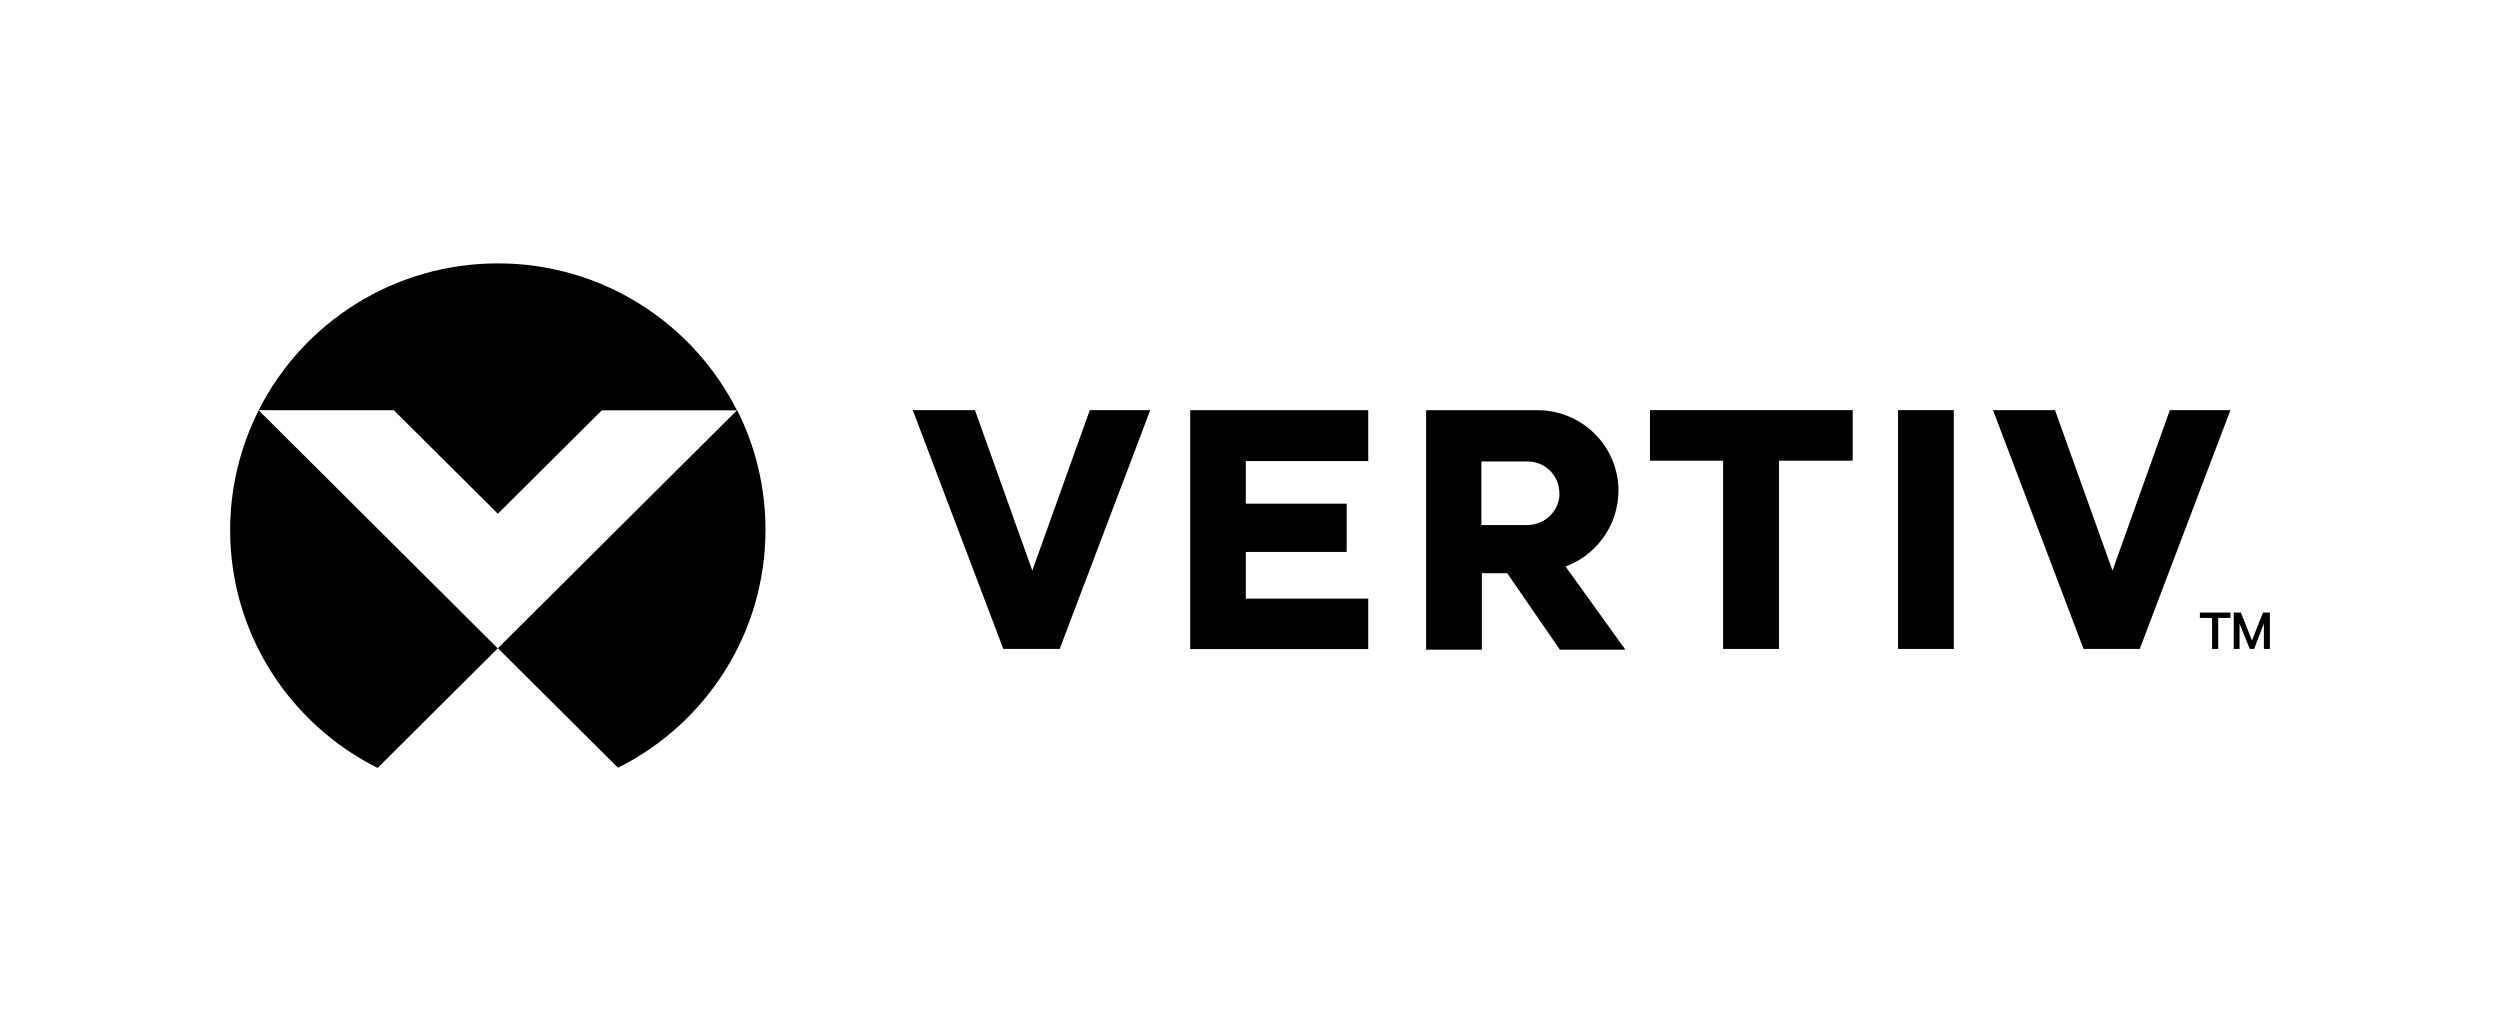
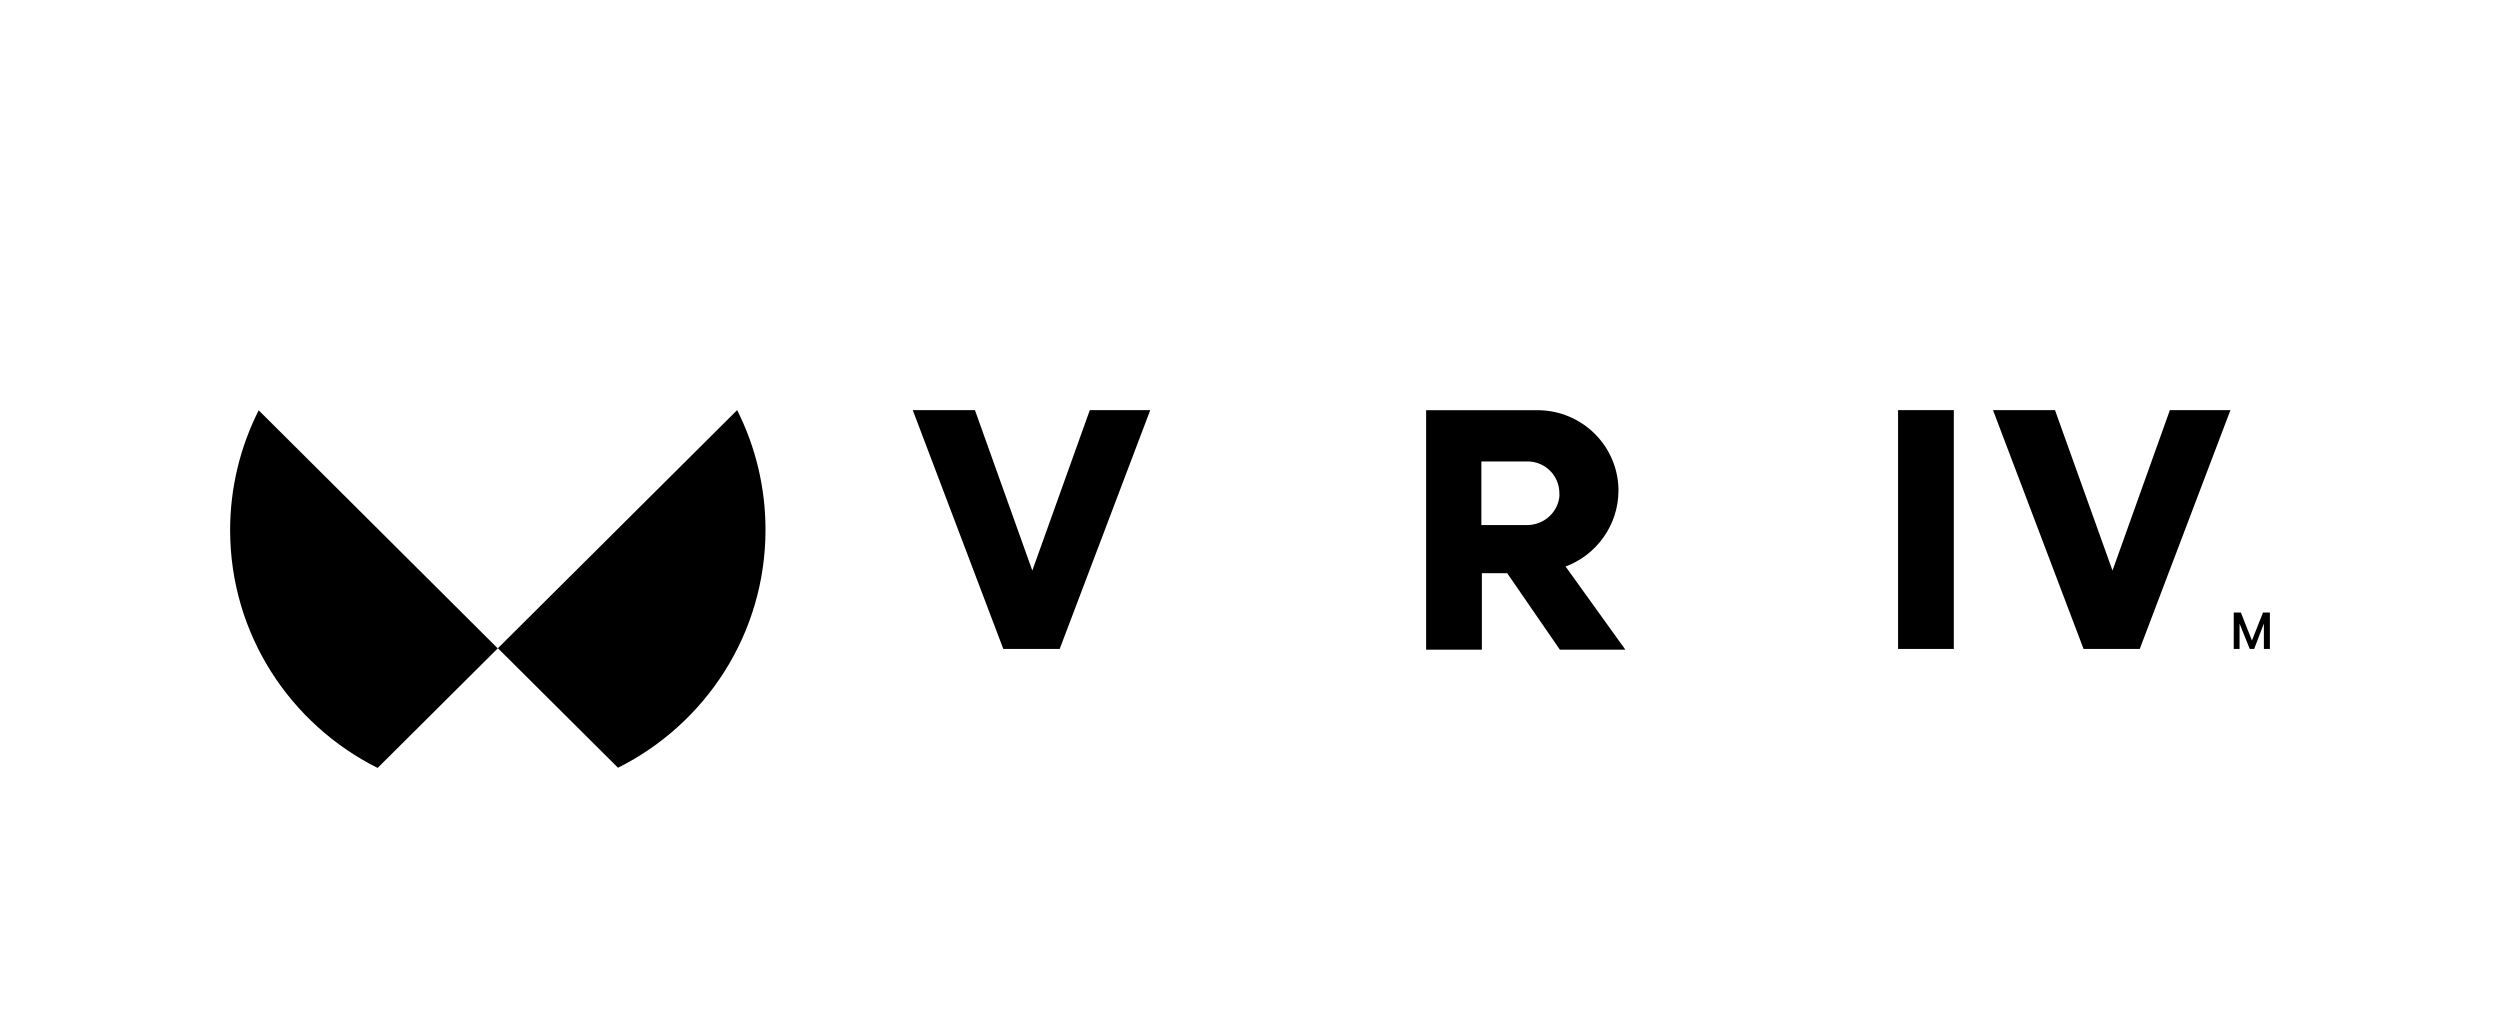
<svg xmlns="http://www.w3.org/2000/svg" id="Layer_1" viewBox="0 0 400 165">
  <defs>
    <style>.cls-1{clip-path:url(#clippath);}.cls-2{fill:none;}</style>
    <clipPath id="clippath">
      <rect class="cls-2" x="36.82" y="42.13" width="326.36" height="80.73" />
    </clipPath>
  </defs>
  <g class="cls-1">
    <g>
      <path d="M165.17,91.29l-9.18-25.67h-9.95l14.49,38.21h9.02l14.49-38.21h-9.67l-9.2,25.67Z" />
-       <path d="M190.43,103.85h28.49v-8.07h-19.59v-7.47h16.14v-7.72h-16.14v-6.82h19.59v-8.14h-28.49v38.21Z" />
-       <path d="M79.66,82.2l16.63-16.55h21.62c-7.03-13.93-21.52-23.51-38.25-23.51s-31.24,9.55-38.27,23.49h21.62l16.63,16.55,.02,.02Z" />
      <path d="M79.66,103.71l19.22,19.13c14-7,23.6-21.42,23.6-38.09,0-6.63-1.54-13.19-4.54-19.13l-38.27,38.09Z" />
      <path d="M36.82,84.8c0,16.65,9.6,31.07,23.6,38.07l19.22-19.13-38.25-38.09c-3,5.94-4.57,12.5-4.57,19.15Z" />
      <path d="M258.96,78.54c0-7.14-5.8-12.91-12.98-12.91h-17.8v38.32h8.92v-12.24h4.05l8.43,12.24h10.48l-9.57-13.31c4.89-1.79,8.46-6.61,8.46-12.1Zm-9.44,.65c-.14,2.71-2.45,4.82-5.19,4.82h-7.31v-10.18h7.38c2.82,0,5.1,2.27,5.1,5.08v.25l.02,.02Z" />
-       <path d="M264.01,73.71h11.69v30.12h8.94v-30.12h11.79v-8.09h-32.43v8.09Z" />
      <path d="M362.08,98.01l-1.77,4.47-1.77-4.47h-1.14v5.82h.93v-4.06l1.63,4.06h.7l1.56-4.06v4.06h.96v-5.82h-1.09Z" />
      <path d="M338,91.29l-9.2-25.67h-9.92l14.49,38.21h8.99l14.51-38.21h-9.69l-9.18,25.67Z" />
-       <path d="M351.97,98.87h1.96v4.96h.98v-4.96h1.96v-.86h-4.89v.86Z" />
      <path d="M312.61,65.62h-8.92v38.21h8.92v-38.21Z" />
    </g>
  </g>
</svg>